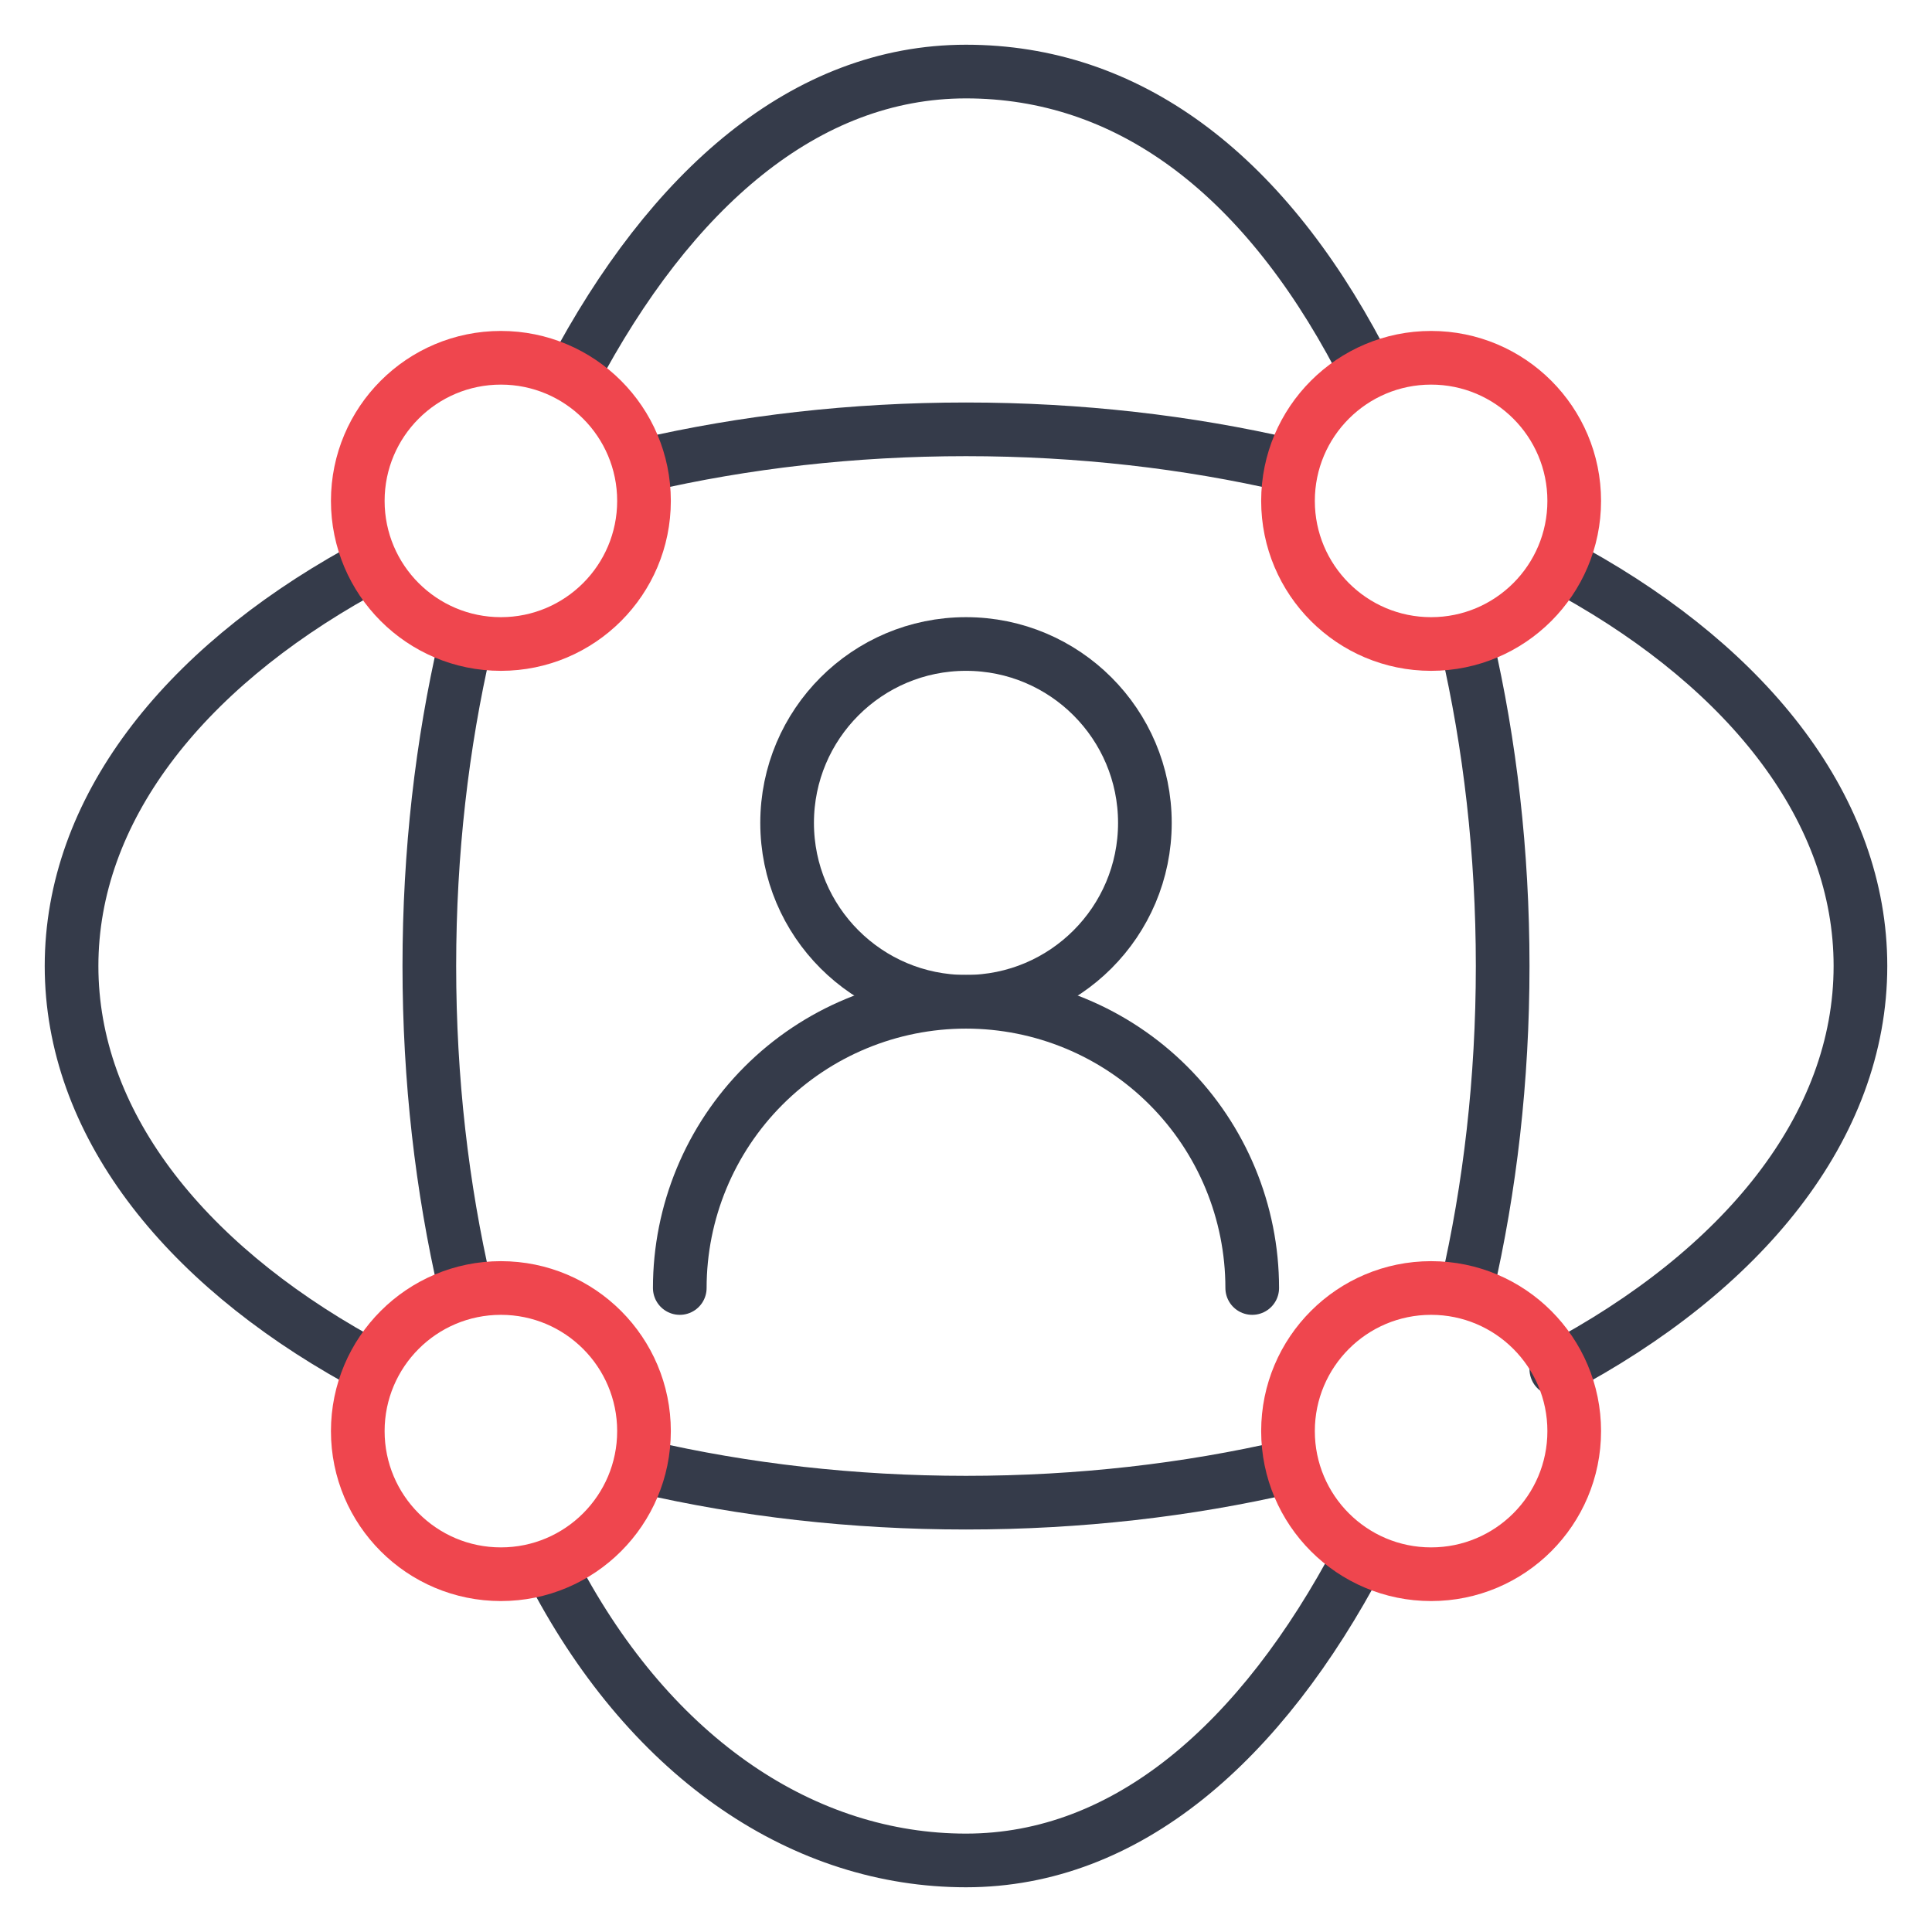
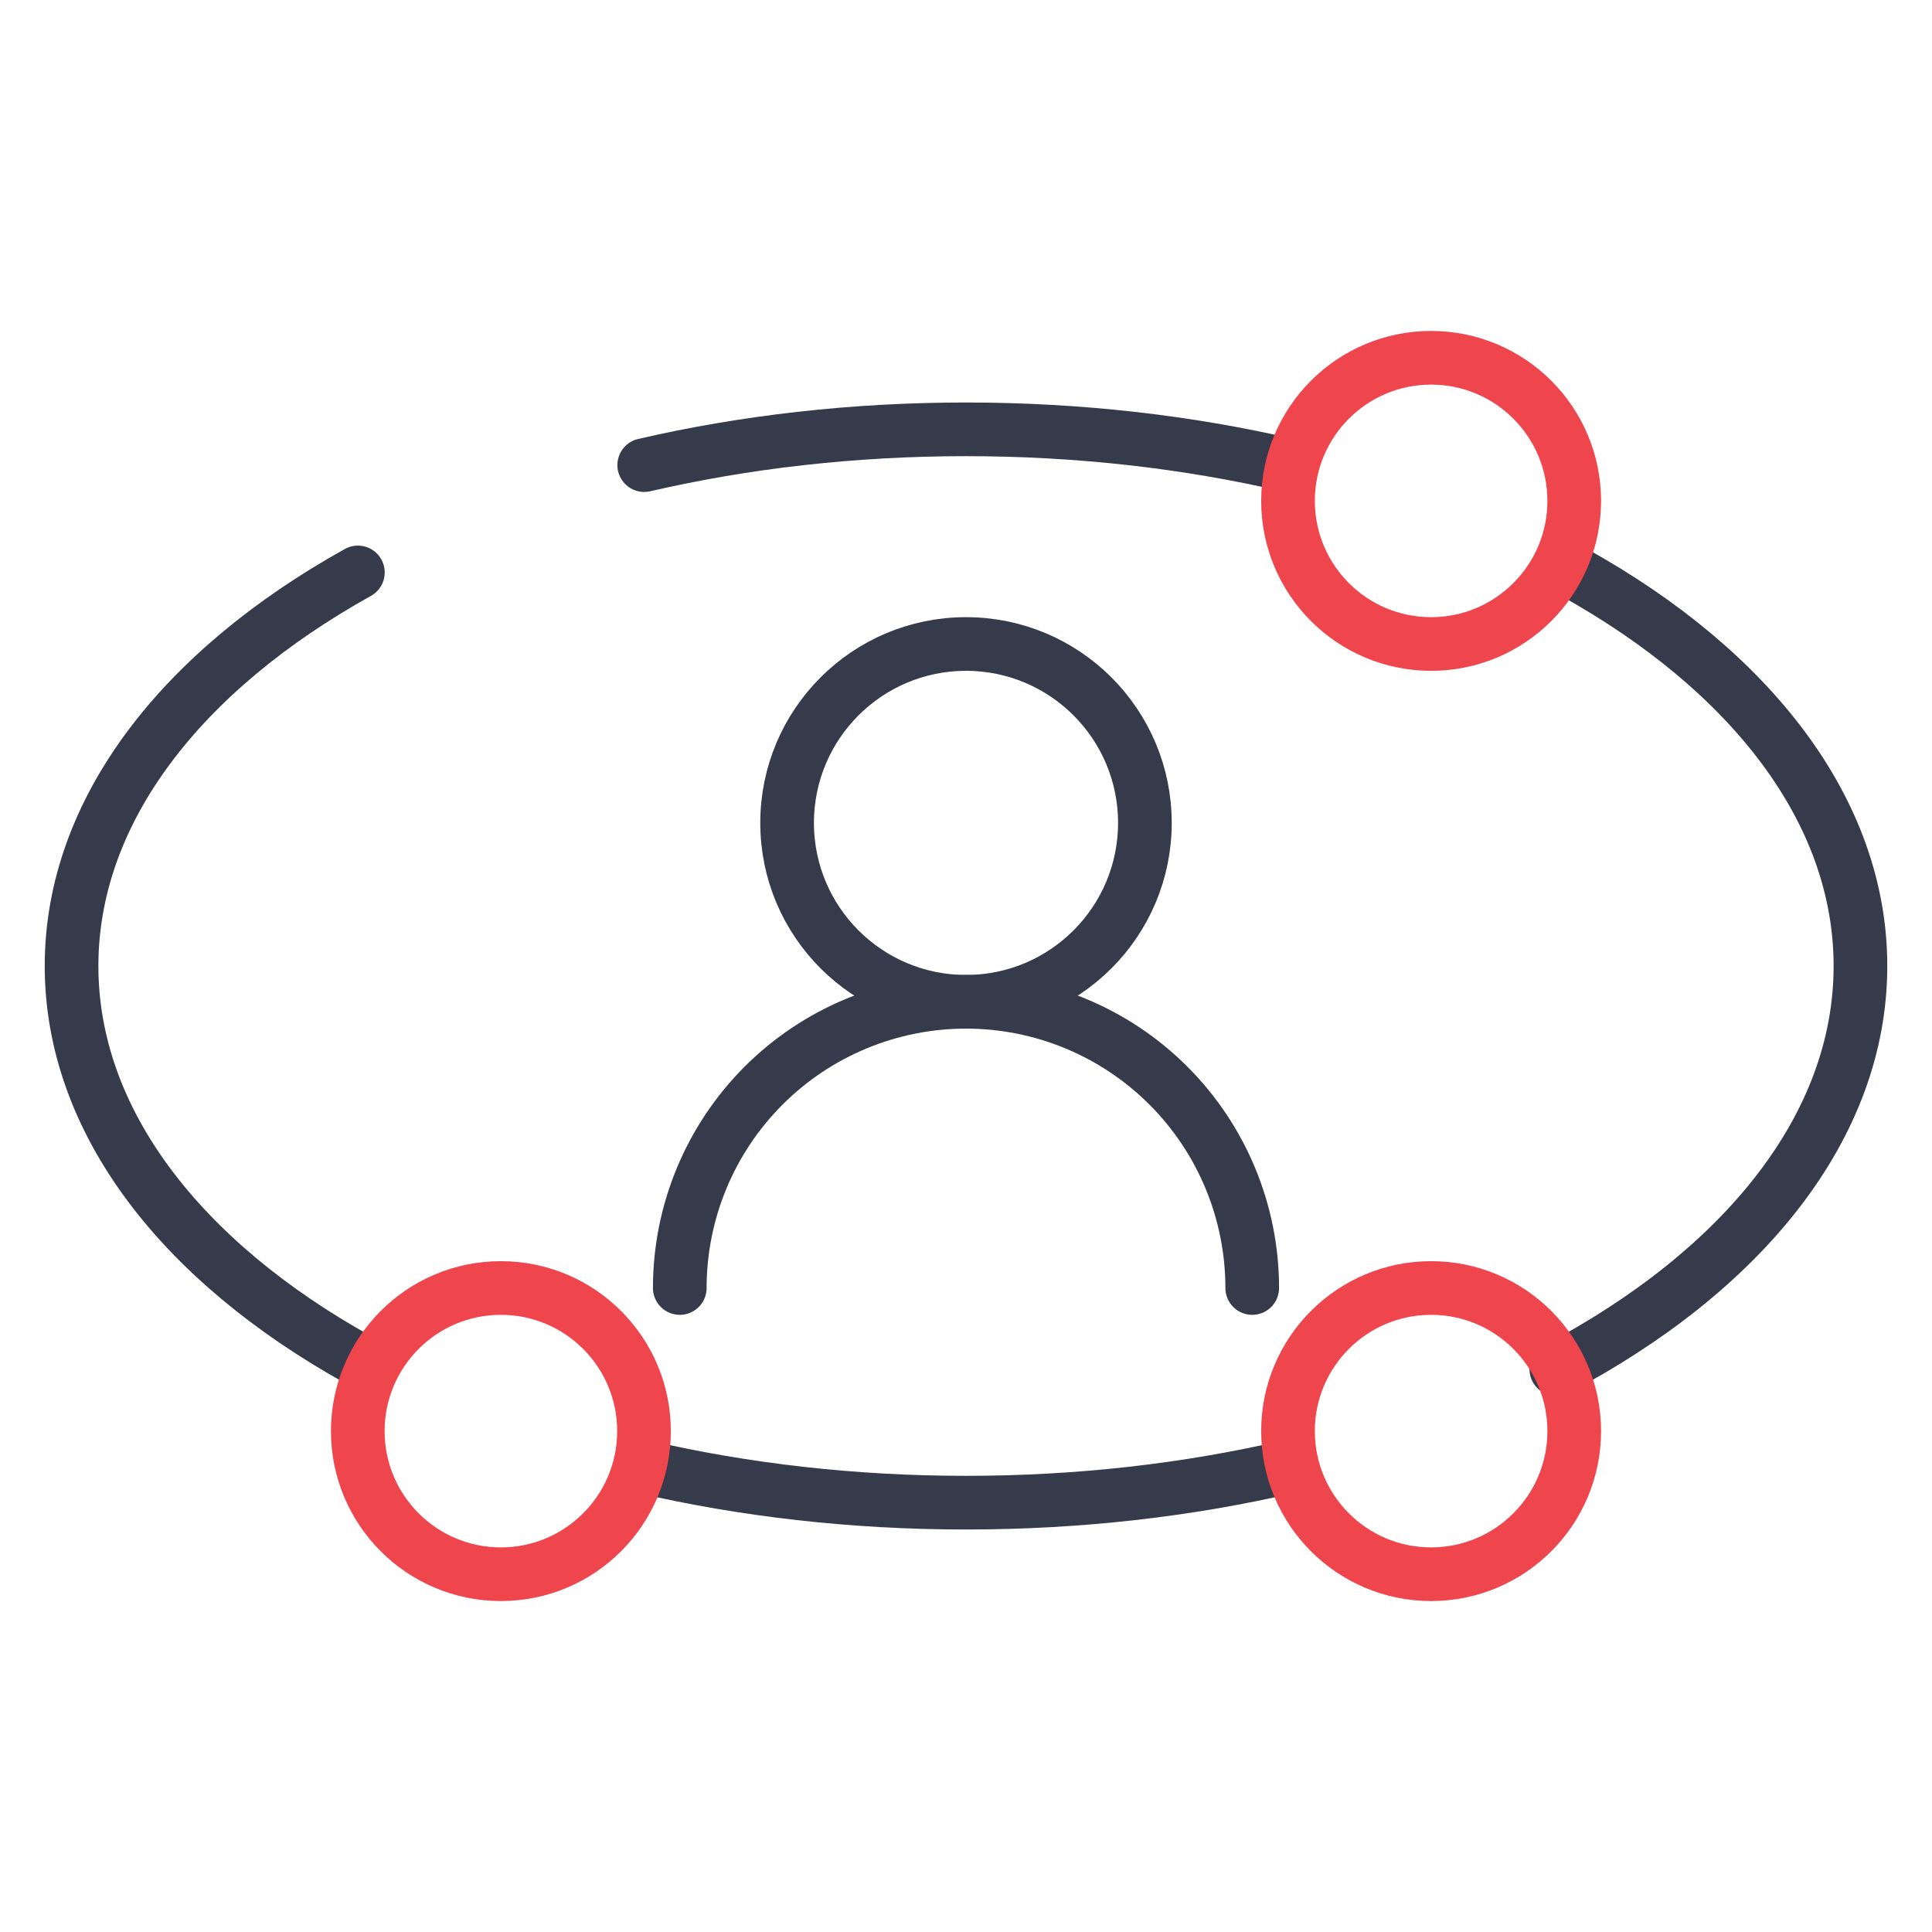
<svg xmlns="http://www.w3.org/2000/svg" width="54" height="54" viewBox="0 0 54 54" fill="none">
  <path d="M43.997 16C48.919 18.739 52 22.654 52 27C52 31.491 48.711 35.52 43.5 38.269M18.006 13C20.797 12.354 23.829 12 27 12C30.171 12 33.203 12.354 35.994 13M10.003 16C5.081 18.739 2 22.654 2 27C2 31.346 5.081 35.261 10.003 38M18.006 41C20.797 41.646 23.829 42 27 42C30.171 42 33.203 41.646 35.994 41" stroke="#353B4A" stroke-width="1.5" stroke-linecap="round" stroke-linejoin="round" />
-   <path d="M16 10.5C18.749 5.289 22.509 2 27 2C31.491 2 35.251 4.789 38 10M13.001 18C12.355 20.793 12 23.827 12 27C12 30.173 12.355 33.207 13.001 36M40.999 18C41.645 20.793 42 23.827 42 27C42 30.173 41.645 33.207 40.999 36M38 43.5C35.251 48.711 31.491 52 27 52C22.509 52 18.249 49.211 15.5 44" stroke="#353B4A" stroke-width="1.5" stroke-linecap="round" stroke-linejoin="round" />
  <path d="M27 28C29.761 28 32 25.761 32 23C32 20.239 29.761 18 27 18C24.239 18 22 20.239 22 23C22 25.761 24.239 28 27 28Z" stroke="#353B4A" stroke-width="1.5" stroke-linecap="round" stroke-linejoin="round" />
  <path d="M35 36C35 33.878 34.157 31.843 32.657 30.343C31.157 28.843 29.122 28 27 28C24.878 28 22.843 28.843 21.343 30.343C19.843 31.843 19 33.878 19 36" stroke="#353B4A" stroke-width="1.5" stroke-linecap="round" stroke-linejoin="round" />
  <circle cx="40" cy="14" r="4" stroke="#EF464E" stroke-width="1.5" stroke-linecap="round" stroke-linejoin="round" />
-   <circle cx="14" cy="14" r="4" stroke="#EF464E" stroke-width="1.5" stroke-linecap="round" stroke-linejoin="round" />
  <circle cx="40" cy="40" r="4" stroke="#EF464E" stroke-width="1.5" stroke-linecap="round" stroke-linejoin="round" />
  <circle cx="14" cy="40" r="4" stroke="#EF464E" stroke-width="1.5" stroke-linecap="round" stroke-linejoin="round" />
</svg>